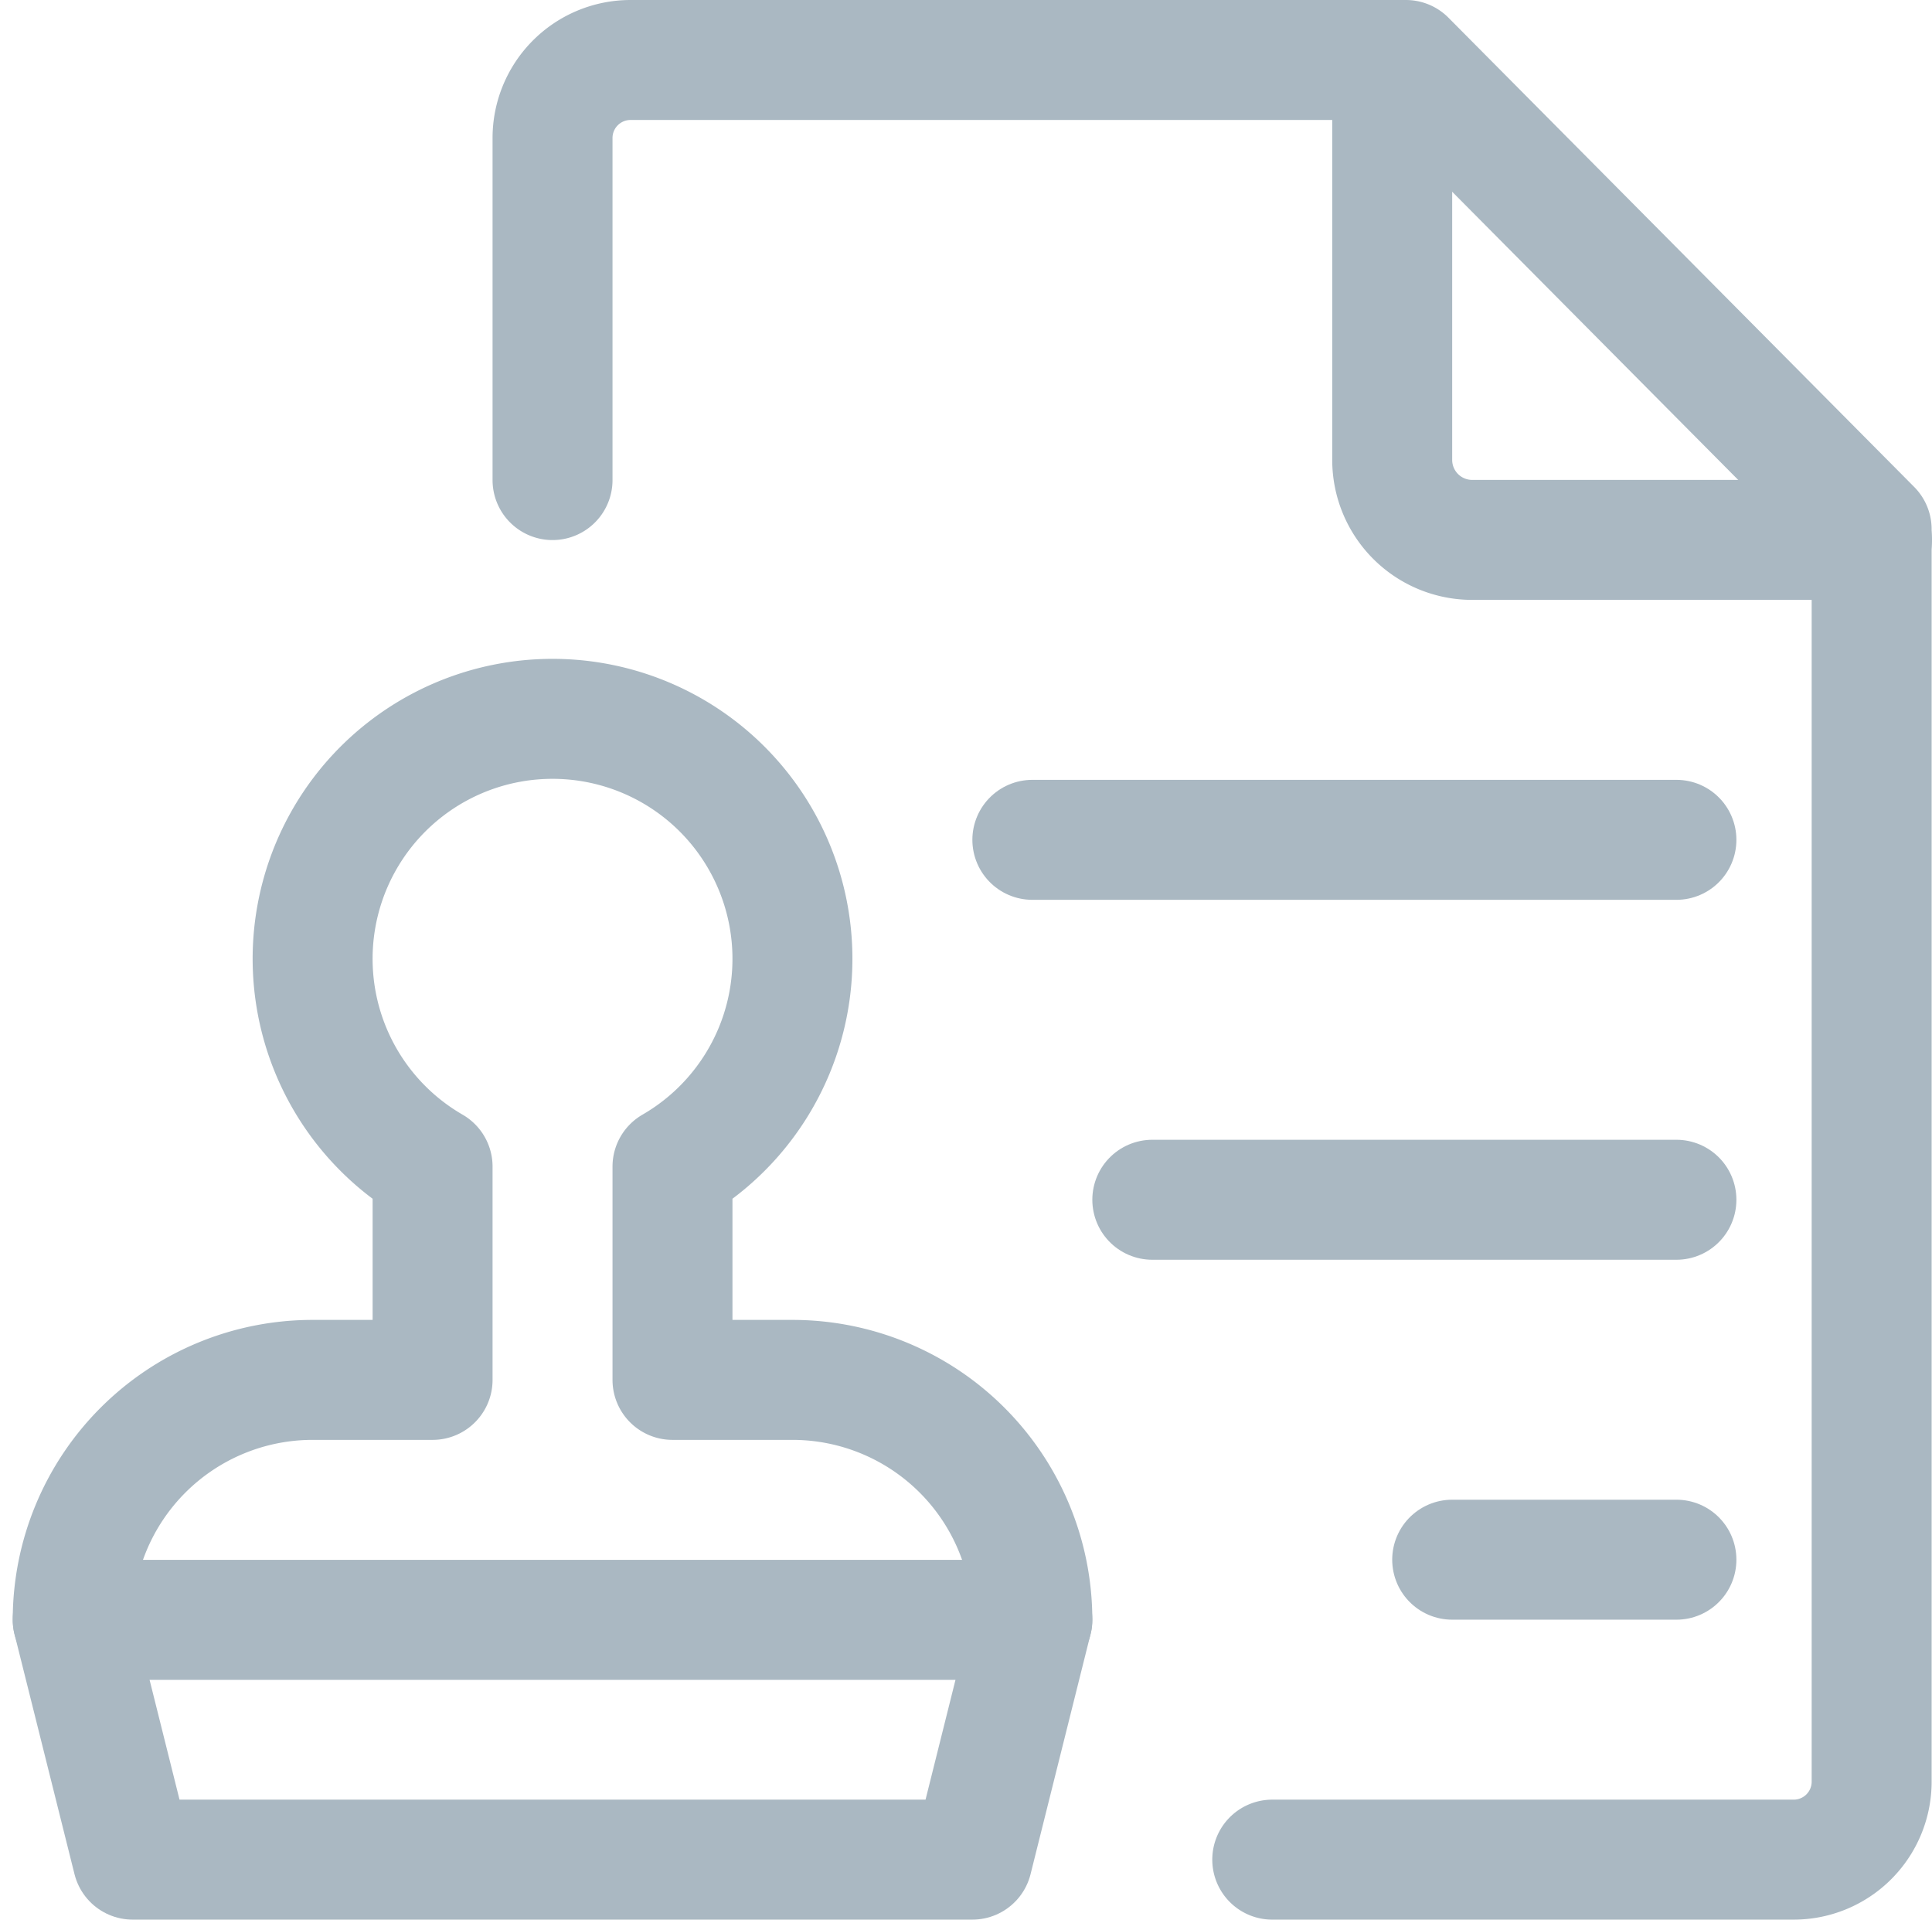
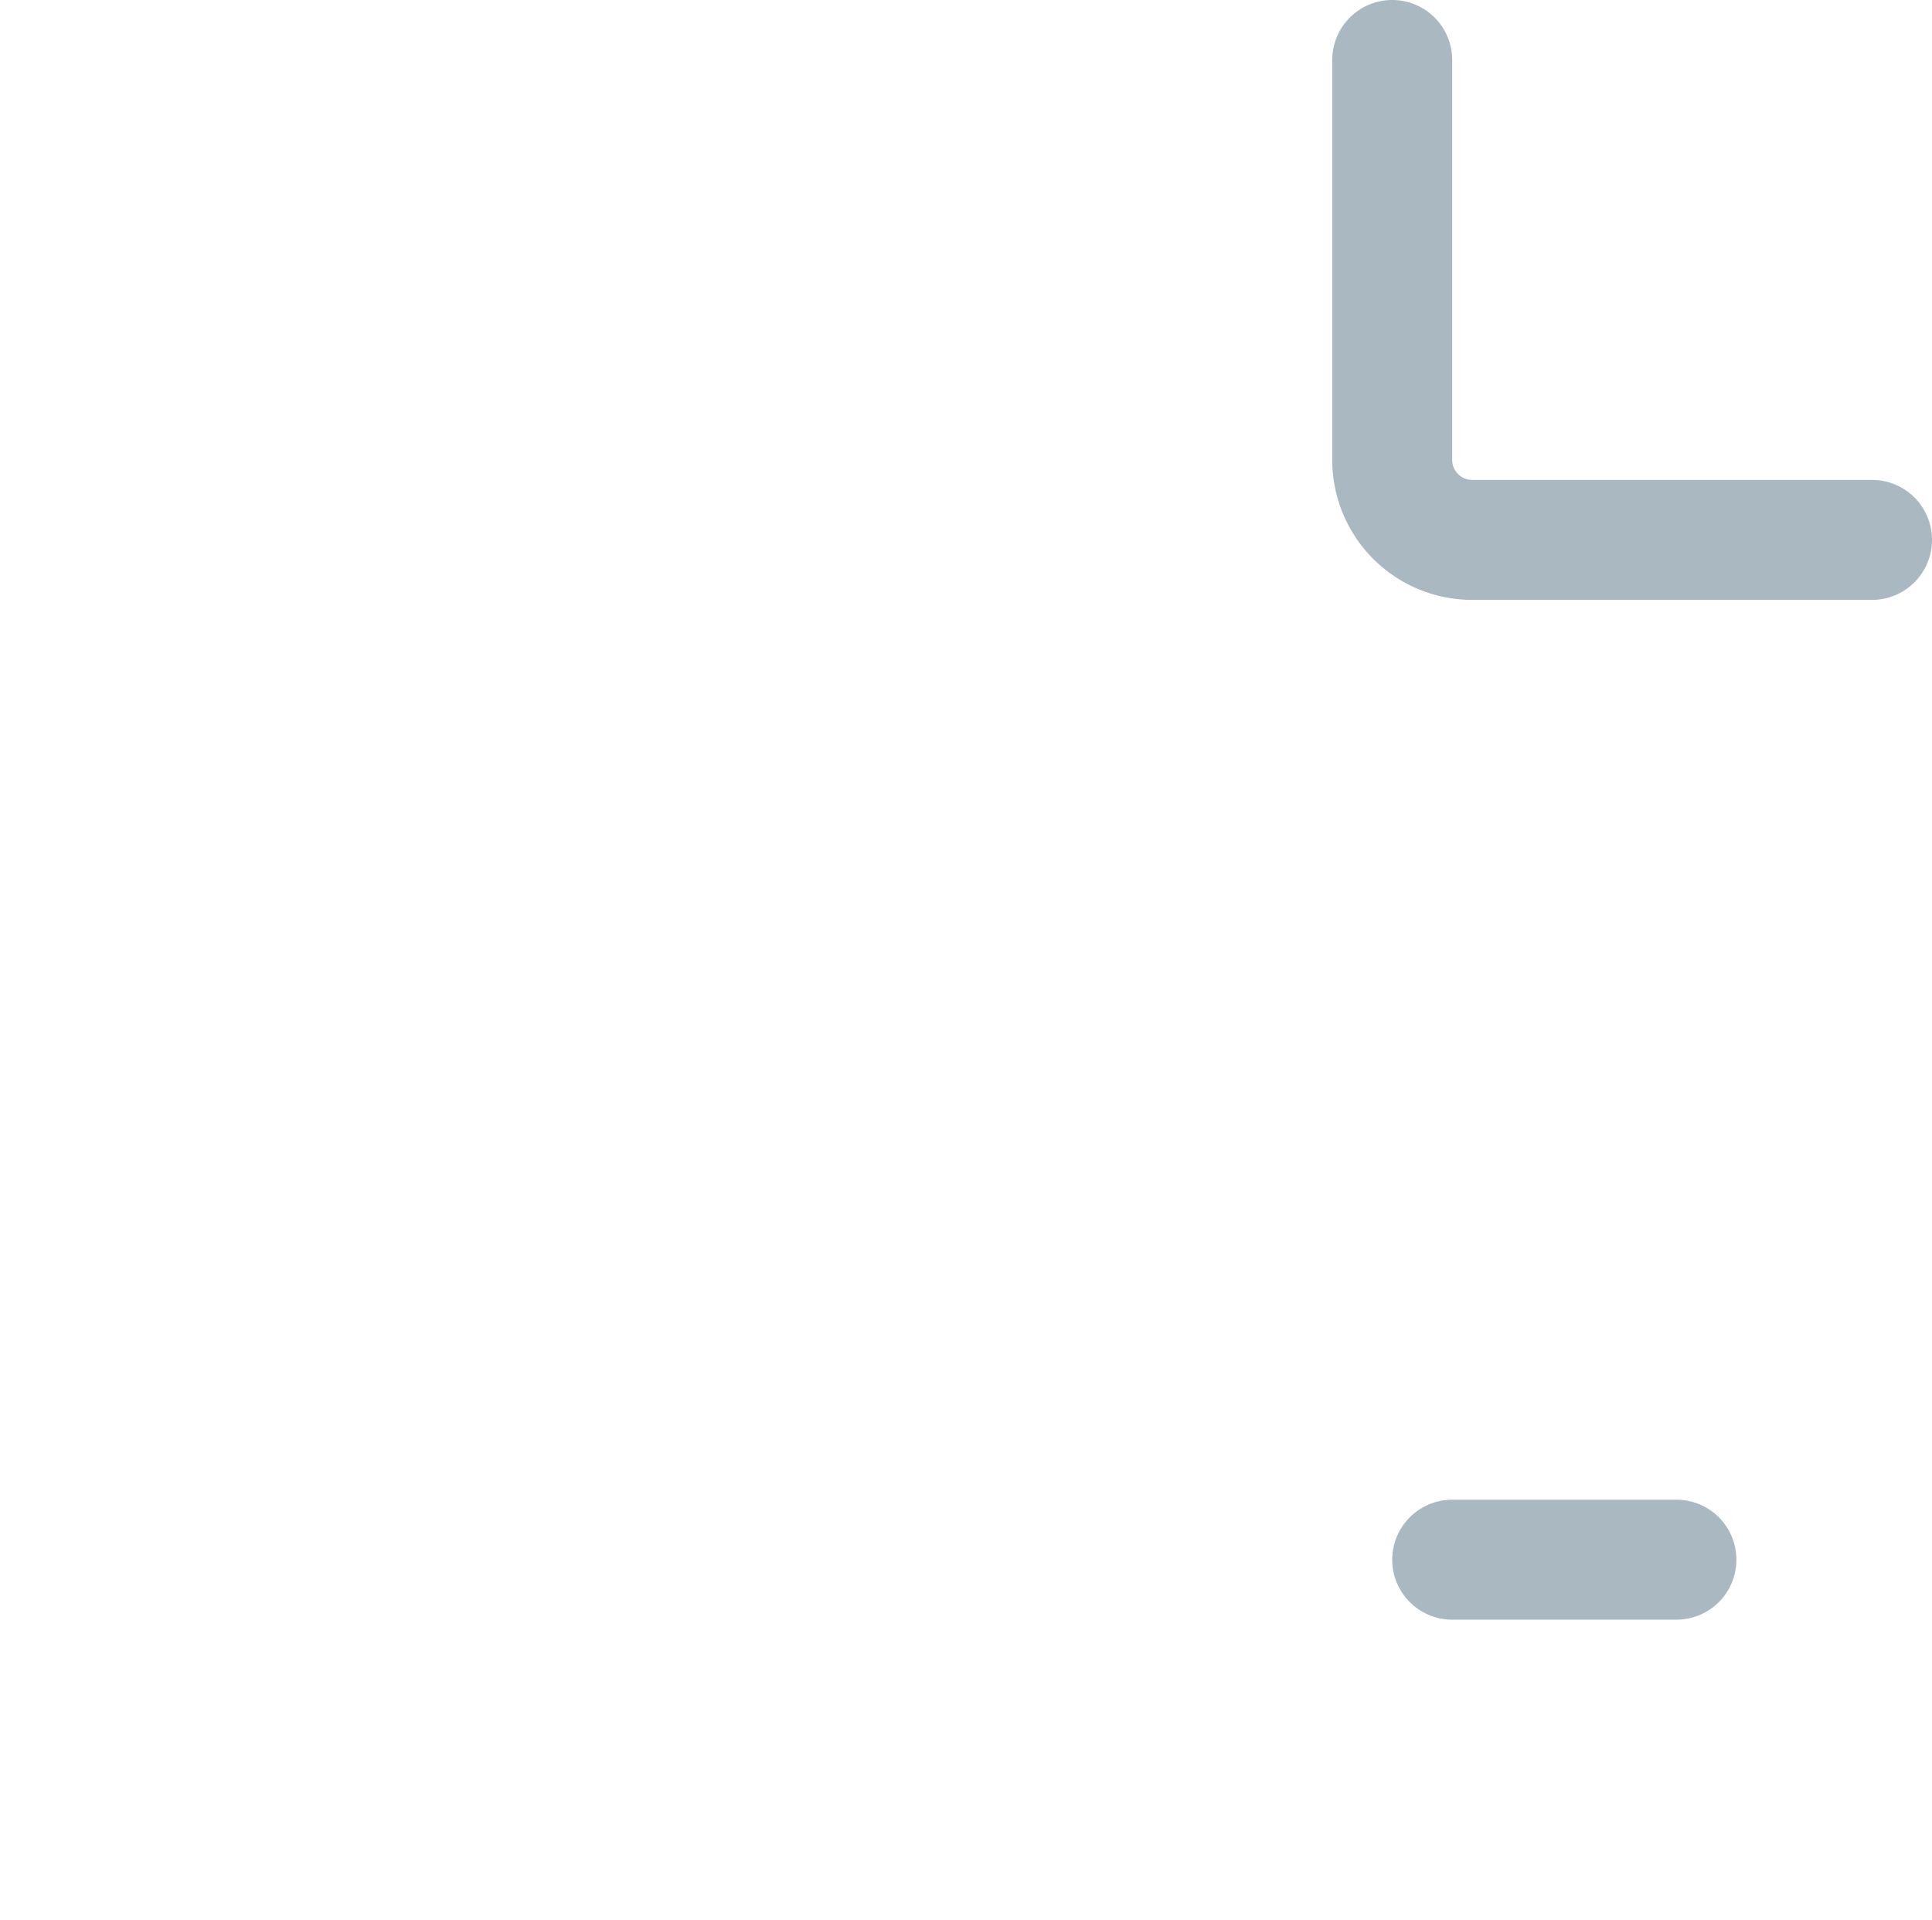
<svg xmlns="http://www.w3.org/2000/svg" width="36.239" height="36" viewBox="0 0 36.239 36">
  <g id="reserve-icon" transform="translate(1.364 1.125)">
-     <path id="Path" d="M0,7.878V1.469A1.463,1.463,0,0,1,1.457,0h14.55l8.736,8.8V32.283a1.462,1.462,0,0,1-1.457,1.467H13.5" transform="translate(9)" fill="none" stroke="#aab8c2" stroke-linecap="round" stroke-linejoin="round" stroke-miterlimit="10" stroke-width="2.25" />
    <path id="Path-2" data-name="Path" d="M0,0V7.5A1.5,1.5,0,0,0,1.5,9H9" transform="translate(24.75)" fill="none" stroke="#aab8c2" stroke-linecap="round" stroke-linejoin="round" stroke-miterlimit="10" stroke-width="2.25" />
-     <path id="Path-3" data-name="Path" d="M12.081.75H0" transform="translate(18 13.875)" fill="none" stroke="#aab8c2" stroke-linecap="round" stroke-linejoin="round" stroke-miterlimit="10" stroke-width="2.25" />
    <path id="Path-4" data-name="Path" d="M4.206.75H0" transform="translate(25.875 27.375)" fill="none" stroke="#aab8c2" stroke-linecap="round" stroke-linejoin="round" stroke-miterlimit="10" stroke-width="2.25" />
-     <path id="Path-5" data-name="Path" d="M9.831.75H0" transform="translate(20.25 20.625)" fill="none" stroke="#aab8c2" stroke-linecap="round" stroke-linejoin="round" stroke-miterlimit="10" stroke-width="2.25" />
-     <path id="Path-6" data-name="Path" d="M0,0,1.125,4.5h15.75L18,0" transform="translate(0 29.25)" fill="none" stroke="#aab8c2" stroke-linecap="round" stroke-linejoin="round" stroke-miterlimit="10" stroke-width="2.25" />
-     <path id="Path-7" data-name="Path" d="M13.5,12.4H11.25v-4a4.5,4.5,0,1,0-4.5,0v4H4.5A4.5,4.5,0,0,0,0,16.9H18A4.5,4.5,0,0,0,13.5,12.4Z" transform="translate(0 12.353)" fill="none" stroke="#aab8c2" stroke-linecap="round" stroke-linejoin="round" stroke-miterlimit="10" stroke-width="2.25" />
  </g>
</svg>